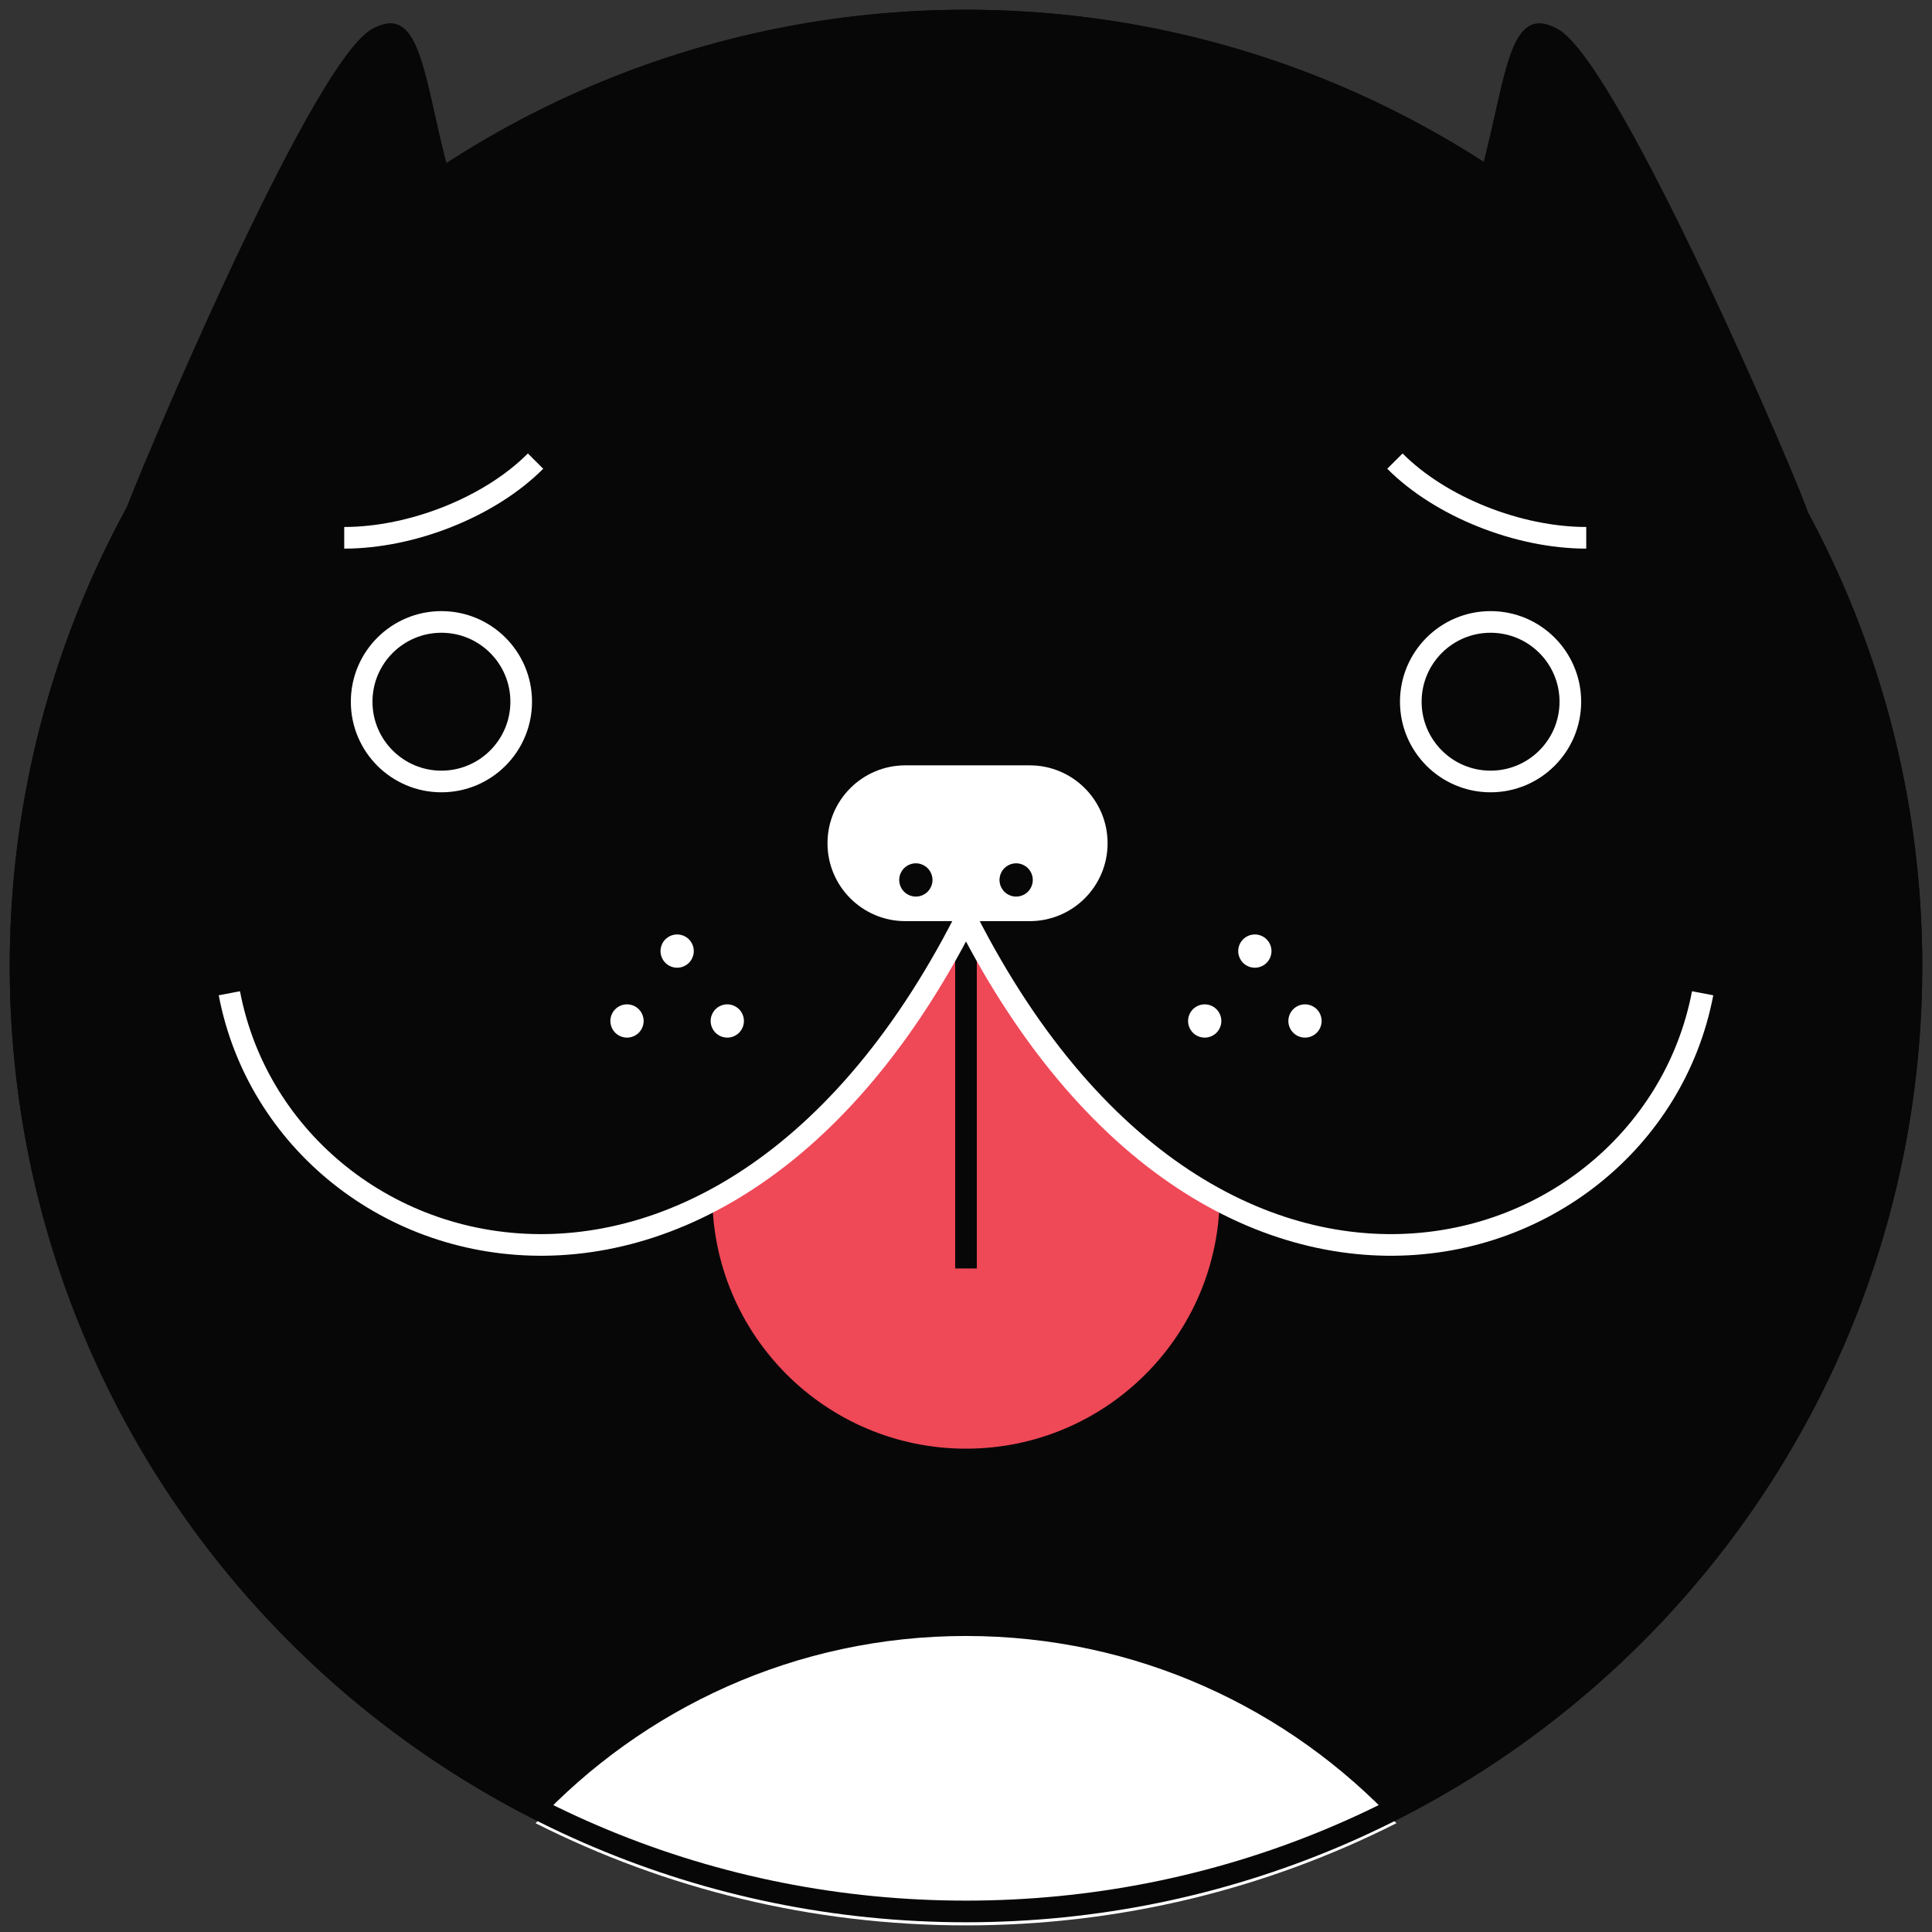
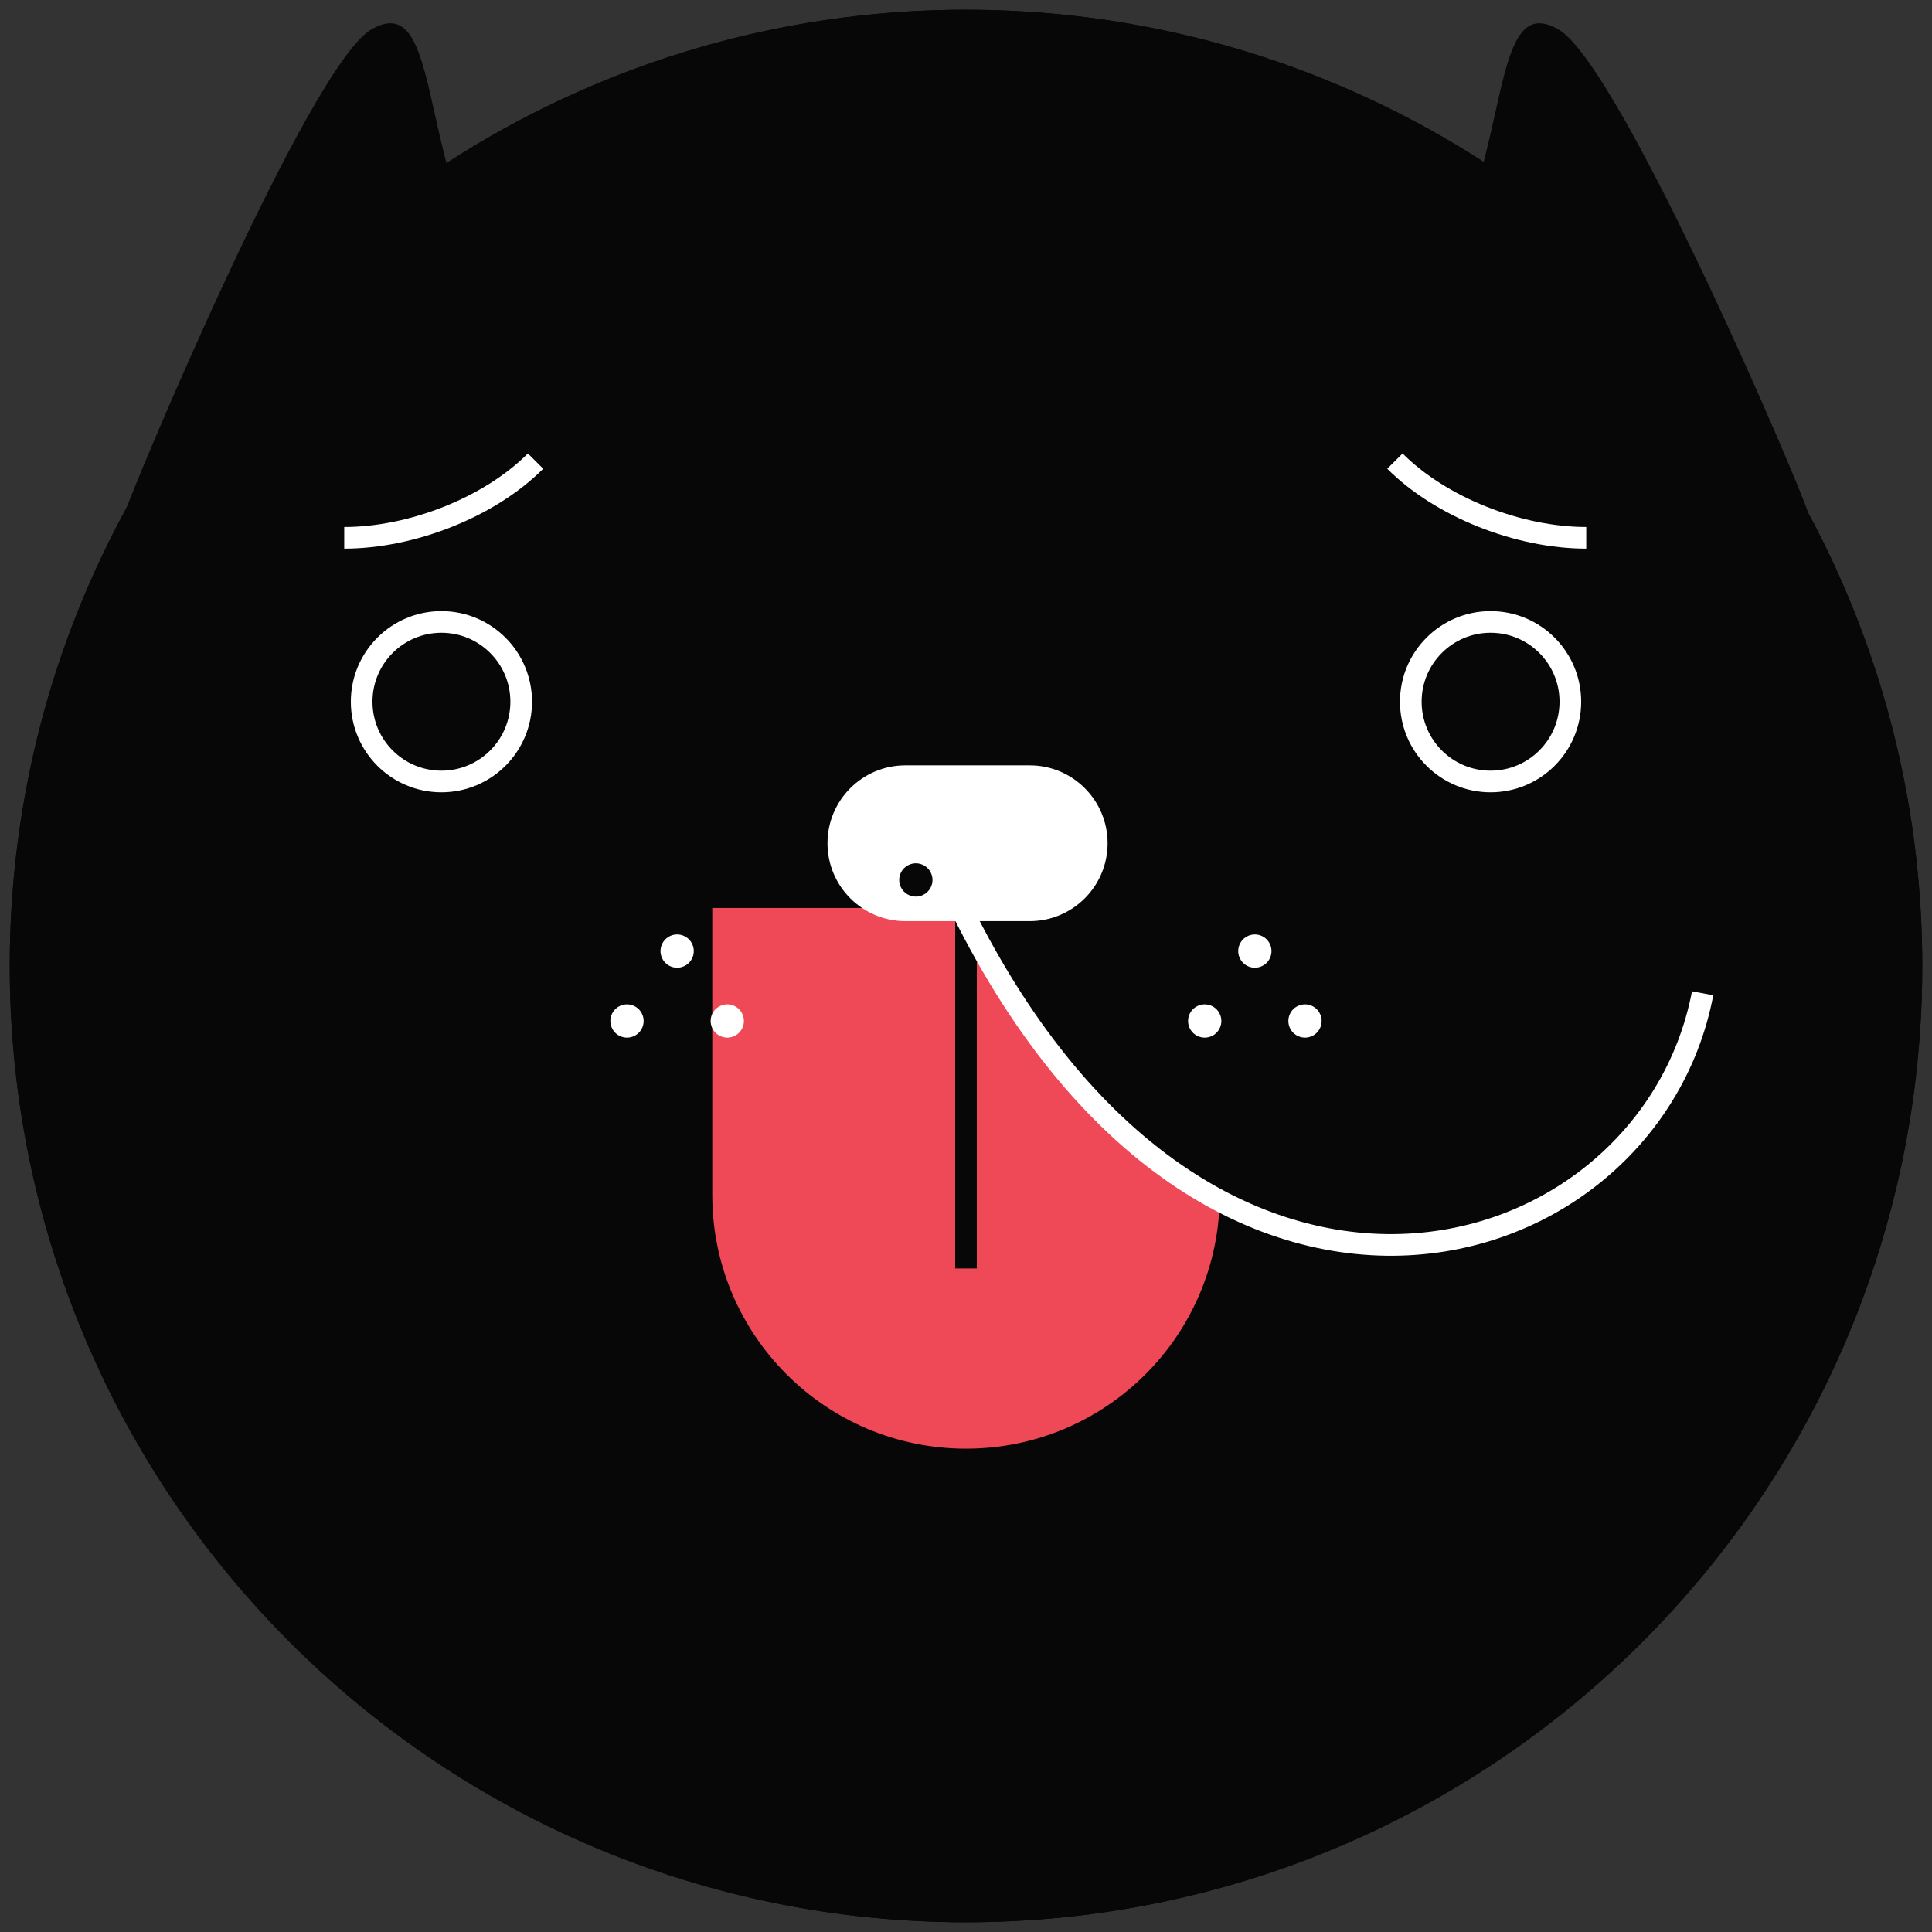
<svg xmlns="http://www.w3.org/2000/svg" version="1.1" x="0px" y="0px" viewBox="0 0 223.2 223.2" enable-background="new 0 0 223.2 223.2" xml:space="preserve">
  <rect x="0" y="0" width="223.2" height="223.2" fill="#333333" stroke="none" />
  <g id="guide">
</g>
  <g id="head">
    <g id="Jamie">
	</g>
    <g id="Hil">
	</g>
    <g id="Hil_1_">
	</g>
    <g id="Jamie__x2014__Hair_2_">
	</g>
    <g id="Hilary__x2014__xA0_Hair_6_">
	</g>
    <g id="Jamie__x2014__Hair_1_">
	</g>
    <g id="Hilary__x2014__xA0_Hair_3_">
	</g>
    <g id="Jamie__x2014__Hair">
	</g>
    <g id="Jamie__x2014__Hair__x26__Beard">
	</g>
    <g id="Jamie__x2014__Hair_5_">
	</g>
    <g id="Jamie__x2014__Hair_7_">
	</g>
    <g id="Jamie__x2014__Hair_6_">
	</g>
    <g id="Jamie__x2014__Hair_4_">
	</g>
    <g id="Jamie__x2014__Hair_3_">
	</g>
    <g id="Hilary__x2014__xA0_Hair_7_">
	</g>
    <g id="Hilary__x2014__xA0_Hair_8_">
	</g>
    <g id="Hilary__x2014__xA0_Hair_2_">
	</g>
    <g id="Hilary__x2014__xA0_Hair_4_">
	</g>
    <g id="Hilary__x2014__xA0_Hair_11_">
	</g>
    <g id="Hilary__x2014__xA0_Hair_5_">
	</g>
    <g id="Hilary__x2014__xA0_Hair_1_">
	</g>
    <g id="Hilary__x2014__xA0_Hair_10_">
	</g>
    <g id="Hilary__x2014__xA0_Hair_9_">
	</g>
    <g id="Hilary__x2014__xA0_Hair">
	</g>
    <g id="Hilary__x2014__xA0_Hair_12_">
	</g>
    <circle fill="#070708" cx="111.6" cy="111.6" r="110.475" />
-     <path fill="#FFFFFF" d="M61.877,210.633c14.946,7.546,31.836,11.802,49.722,11.802c17.886,0,34.777-4.256,49.723-11.802   c-12.414-13.303-30.091-21.632-49.722-21.632C91.969,189.001,74.291,197.33,61.877,210.633z" />
    <path fill="#070708" d="M14.463,59.129C14.912,57.35,35.64,7.594,42.904,3.4s5.782,10.968,11.691,24.435   S14.463,59.129,14.463,59.129z" />
    <path fill="#070708" d="M208.843,59.129C208.38,57.111,187.307,7.594,180.042,3.4c-7.265-4.194-5.782,10.968-11.691,24.435   C162.441,41.302,208.843,59.129,208.843,59.129z" />
    <g>
      <path fill="#070708" d="M111.6,3.625c28.841,0,55.956,11.231,76.35,31.625c20.394,20.394,31.625,47.509,31.625,76.35    s-11.231,55.956-31.625,76.35s-47.509,31.625-76.35,31.625s-55.956-11.231-76.35-31.625S3.625,140.441,3.625,111.6    c0-28.841,11.231-55.956,31.625-76.35C55.644,14.857,82.759,3.625,111.6,3.625 M111.6,1.125    C50.586,1.125,1.125,50.586,1.125,111.6S50.586,222.075,111.6,222.075S222.075,172.614,222.075,111.6S172.613,1.125,111.6,1.125    L111.6,1.125z" />
    </g>
  </g>
  <g id="faces__x2F__type">
    <path fill="#EF4857" d="M140.912,104.9v33.149c0,16.188-13.123,29.312-29.312,29.312s-29.312-13.123-29.312-29.312V104.9H140.912z" />
    <line fill="none" stroke="#070708" stroke-width="2.5" stroke-miterlimit="10" x1="111.6" y1="102.82" x2="111.6" y2="146.544" />
    <g id="Jamie_Face_2">
	</g>
    <g>
-       <path fill="#070708" stroke="#FFFFFF" stroke-width="2.5" stroke-miterlimit="10" d="M26.498,114.75    c6.474,34.025,61.349,49.275,89.078-17.332" />
      <path fill="#070708" stroke="#FFFFFF" stroke-width="2.5" stroke-miterlimit="10" d="M107.624,97.418    c27.728,66.607,82.603,51.357,89.078,17.332" />
    </g>
    <g>
      <path fill="#FFFFFF" d="M118.958,106.418h-14.359c-4.971,0-9-4.029-9-9s4.029-9,9-9h14.359c4.971,0,9,4.029,9,9    S123.928,106.418,118.958,106.418z" />
    </g>
    <g>
      <g>
        <g>
          <path fill="#FFFFFF" d="M84.022,119.874c-0.506,0-1.001-0.205-1.359-0.563c-0.357-0.357-0.563-0.853-0.563-1.359      c0-0.506,0.205-1.002,0.563-1.359s0.853-0.563,1.359-0.563s1.001,0.205,1.359,0.563c0.357,0.358,0.563,0.853,0.563,1.359      c0,0.506-0.205,1.001-0.563,1.359C85.023,119.669,84.528,119.874,84.022,119.874z" />
        </g>
        <g>
          <path fill="#FFFFFF" d="M72.437,119.874c-0.506,0-1.001-0.205-1.359-0.563c-0.357-0.357-0.563-0.853-0.563-1.359      c0-0.506,0.205-1.002,0.563-1.359c0.357-0.357,0.853-0.563,1.359-0.563c0.506,0,1.001,0.205,1.359,0.563      c0.357,0.358,0.563,0.853,0.563,1.359c0,0.506-0.205,1.001-0.563,1.359C73.438,119.669,72.943,119.874,72.437,119.874z" />
        </g>
        <g>
          <path fill="#FFFFFF" d="M78.23,111.799c-0.506,0-1.001-0.205-1.359-0.563c-0.357-0.357-0.563-0.853-0.563-1.359      c0-0.506,0.205-1.002,0.563-1.359s0.853-0.563,1.359-0.563c0.506,0,1.001,0.205,1.359,0.563      c0.357,0.358,0.563,0.853,0.563,1.359c0,0.506-0.205,1.001-0.563,1.359C79.231,111.594,78.736,111.799,78.23,111.799z" />
        </g>
      </g>
      <g>
        <g>
          <path fill="#FFFFFF" d="M150.763,119.874c-0.506,0-1.001-0.205-1.359-0.563c-0.357-0.357-0.563-0.853-0.563-1.359      c0-0.506,0.205-1.002,0.563-1.359c0.357-0.357,0.853-0.563,1.359-0.563c0.506,0,1.001,0.205,1.359,0.563      c0.357,0.358,0.563,0.853,0.563,1.359c0,0.506-0.205,1.001-0.563,1.359C151.764,119.669,151.269,119.874,150.763,119.874z" />
        </g>
        <g>
          <path fill="#FFFFFF" d="M139.178,119.874c-0.506,0-1.001-0.205-1.359-0.563c-0.357-0.357-0.563-0.853-0.563-1.359      c0-0.506,0.205-1.002,0.563-1.359c0.357-0.357,0.853-0.563,1.359-0.563s1.001,0.205,1.359,0.563      c0.357,0.358,0.563,0.853,0.563,1.359c0,0.506-0.205,1.001-0.563,1.359C140.178,119.669,139.683,119.874,139.178,119.874z" />
        </g>
        <g>
          <path fill="#FFFFFF" d="M144.97,111.799c-0.506,0-1.001-0.205-1.359-0.563c-0.357-0.357-0.563-0.853-0.563-1.359      c0-0.506,0.205-1.002,0.563-1.359c0.357-0.357,0.853-0.563,1.359-0.563c0.506,0,1.001,0.205,1.359,0.563      c0.357,0.358,0.563,0.853,0.563,1.359c0,0.506-0.205,1.001-0.563,1.359C145.971,111.594,145.476,111.799,144.97,111.799z" />
        </g>
      </g>
    </g>
    <g>
      <g>
        <g>
-           <path fill="#070708" d="M117.393,103.581c-0.506,0-1.001-0.205-1.359-0.563c-0.357-0.357-0.563-0.853-0.563-1.359      c0-0.506,0.205-1.002,0.563-1.359c0.357-0.357,0.853-0.563,1.359-0.563c0.506,0,1.001,0.205,1.359,0.563      c0.357,0.358,0.563,0.853,0.563,1.359c0,0.506-0.205,1.001-0.563,1.359C118.393,103.376,117.898,103.581,117.393,103.581z" />
-         </g>
+           </g>
        <g>
          <path fill="#070708" d="M105.807,103.581c-0.506,0-1.001-0.205-1.359-0.563c-0.357-0.357-0.563-0.853-0.563-1.359      c0-0.506,0.205-1.002,0.563-1.359c0.357-0.357,0.853-0.563,1.359-0.563c0.506,0,1.001,0.205,1.359,0.563      c0.357,0.358,0.563,0.853,0.563,1.359c0,0.506-0.205,1.001-0.563,1.359C106.808,103.376,106.313,103.581,105.807,103.581z" />
        </g>
      </g>
    </g>
    <circle fill="none" stroke="#FFFFFF" stroke-width="2.5" stroke-miterlimit="10" cx="50.997" cy="81.067" r="9.216" />
    <circle fill="none" stroke="#FFFFFF" stroke-width="2.5" stroke-miterlimit="10" cx="172.203" cy="81.067" r="9.216" />
    <path fill="none" stroke="#FFFFFF" stroke-width="2.5" stroke-miterlimit="10" d="M61.871,53.271   c-5.272,5.298-14.267,8.86-22.103,8.86" />
    <path fill="none" stroke="#FFFFFF" stroke-width="2.5" stroke-miterlimit="10" d="M161.152,53.271   c5.272,5.298,14.267,8.86,22.103,8.86" />
  </g>
  <g id="guide_1_">
</g>
</svg>